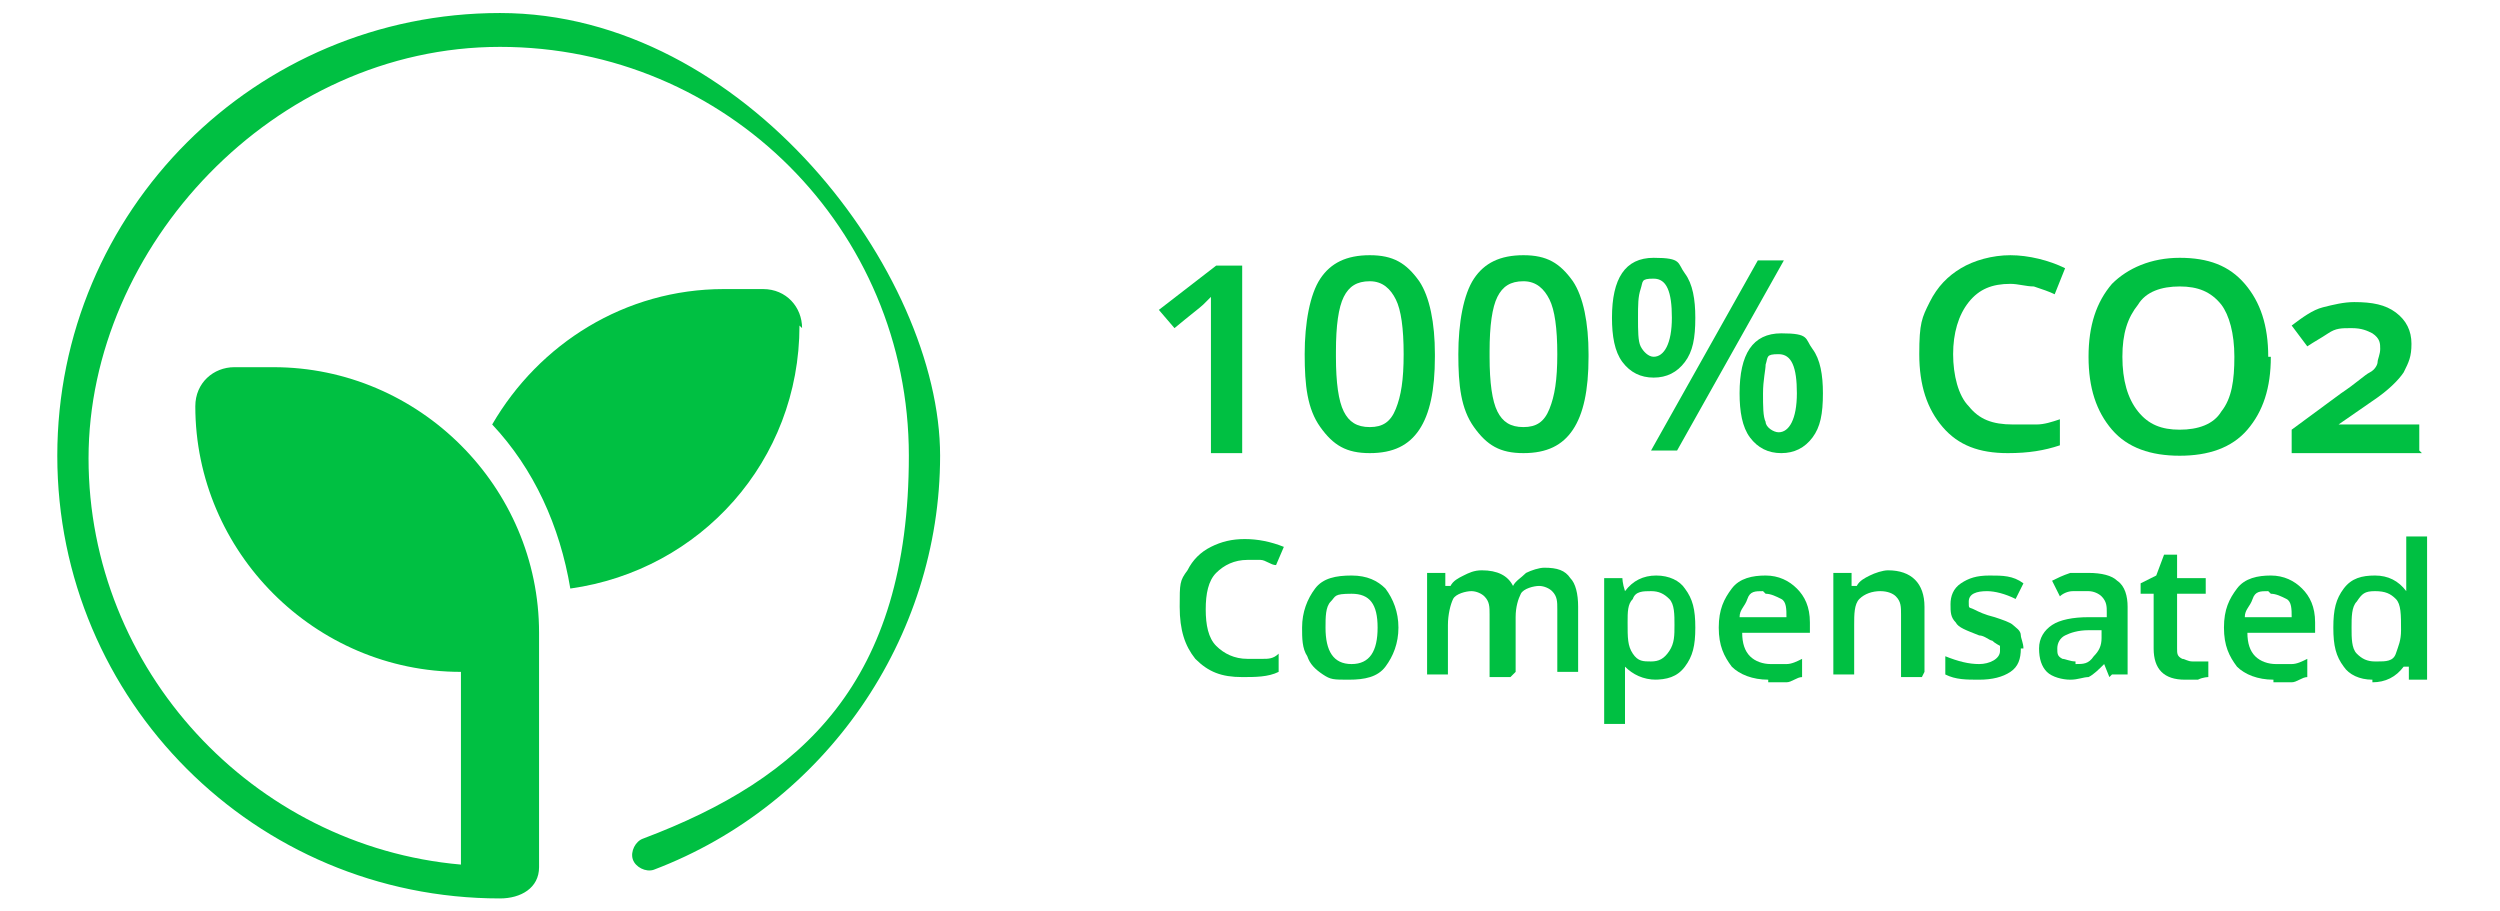
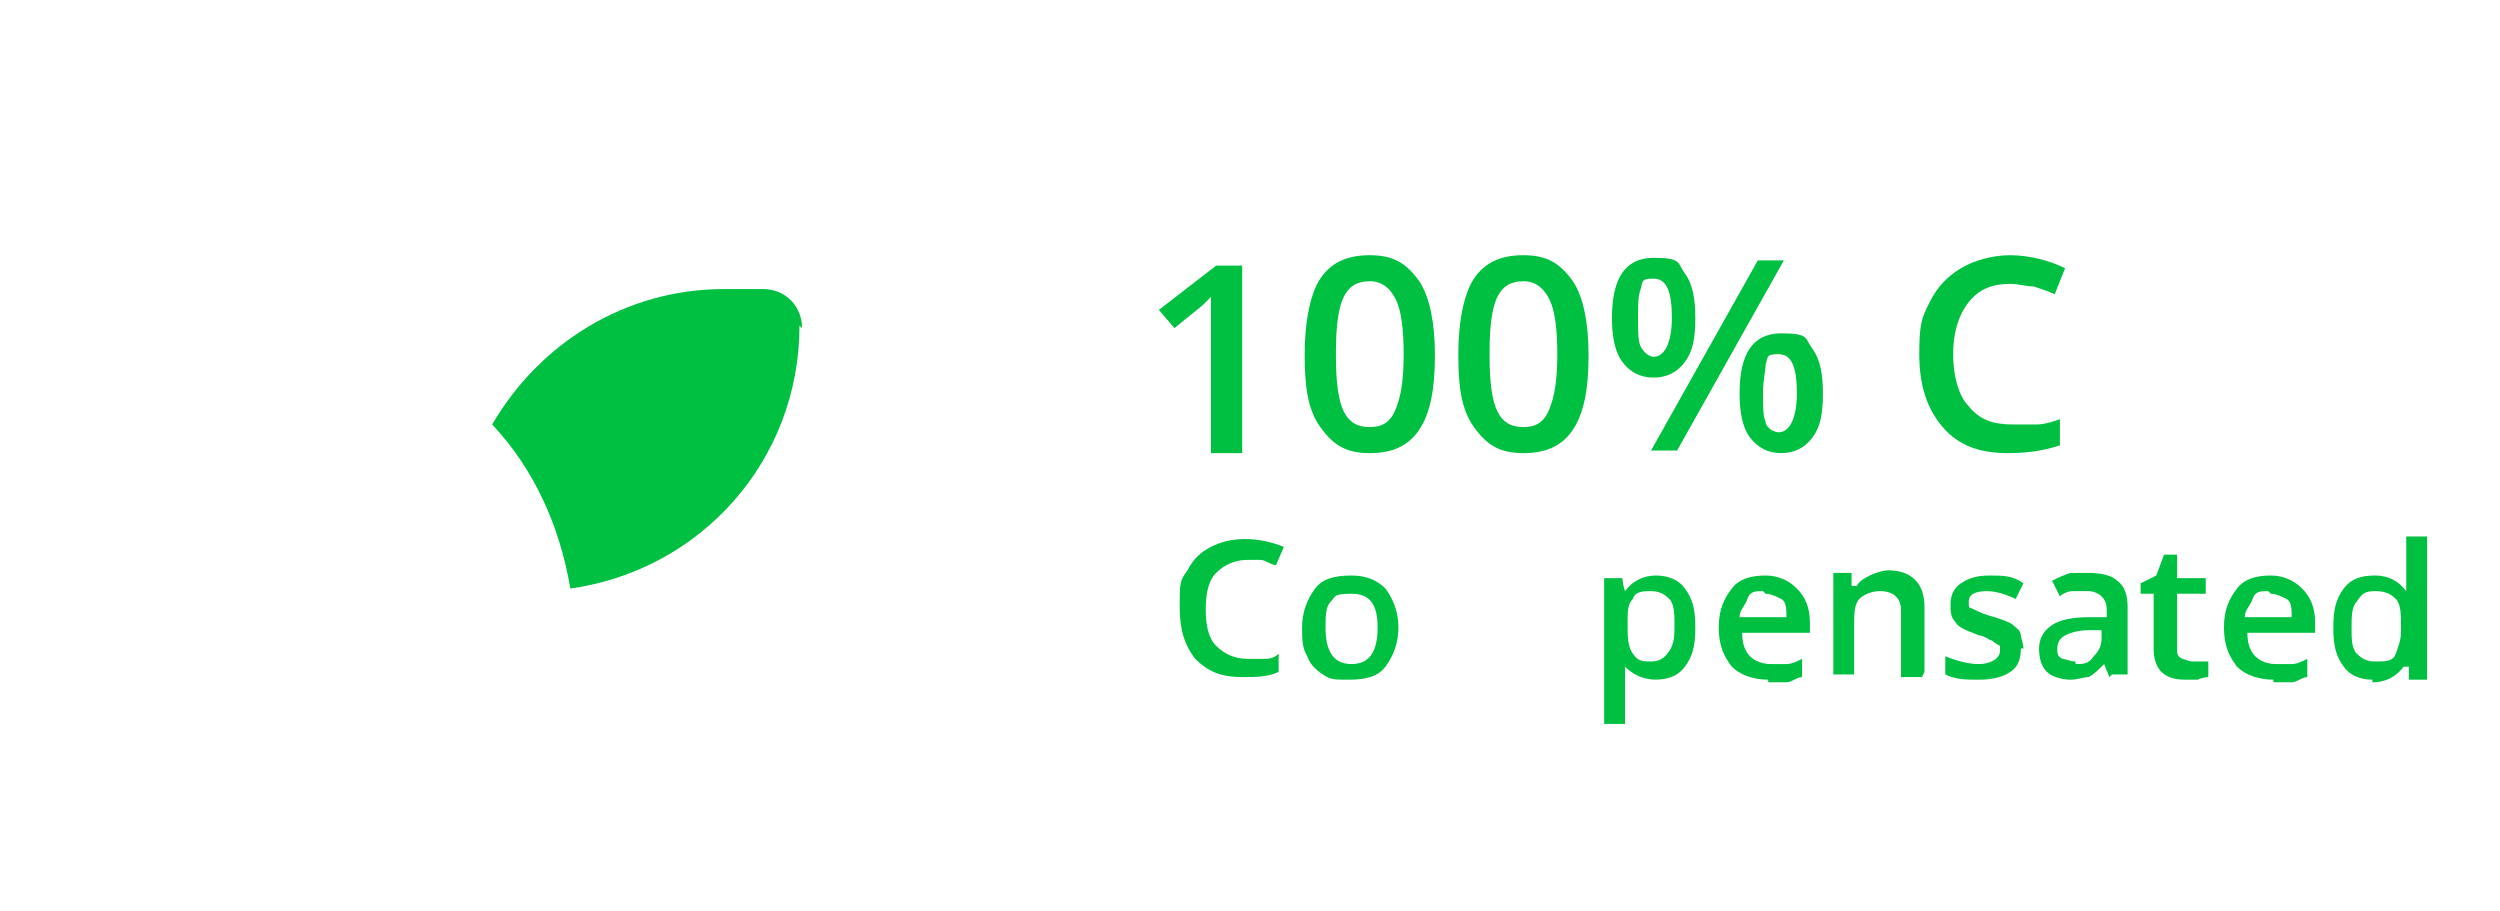
<svg xmlns="http://www.w3.org/2000/svg" id="Laag_1" data-name="Laag 1" version="1.1" viewBox="0 0 94 35" height="35" width="96">
  <defs>
    <style>      .cls-1 {        fill: #00c042;        stroke-width: 0px;      }    </style>
  </defs>
  <g>
    <path class="cls-1" d="M46.7,17.4h-1.2v-4.7c0-.6,0-1,0-1.3,0,0-.2.2-.3.3s-.5.4-1.1.9l-.6-.7,2.2-1.7h1v7.3Z" />
    <path class="cls-1" d="M54.1,13.7c0,1.3-.2,2.2-.6,2.8-.4.6-1,.9-1.9.9s-1.4-.3-1.9-1-.6-1.6-.6-2.8.2-2.3.6-2.9c.4-.6,1-.9,1.9-.9s1.4.3,1.9,1c.4.6.6,1.6.6,2.8ZM50.3,13.7c0,1,.1,1.7.3,2.1.2.4.5.6,1,.6s.8-.2,1-.7.3-1.1.3-2.1-.1-1.7-.3-2.1-.5-.7-1-.7-.8.2-1,.6-.3,1.1-.3,2.1Z" />
    <path class="cls-1" d="M60,13.7c0,1.3-.2,2.2-.6,2.8-.4.6-1,.9-1.9.9s-1.4-.3-1.9-1-.6-1.6-.6-2.8.2-2.3.6-2.9c.4-.6,1-.9,1.9-.9s1.4.3,1.9,1c.4.6.6,1.6.6,2.8ZM56.2,13.7c0,1,.1,1.7.3,2.1.2.4.5.6,1,.6s.8-.2,1-.7.3-1.1.3-2.1-.1-1.7-.3-2.1-.5-.7-1-.7-.8.2-1,.6-.3,1.1-.3,2.1Z" />
    <path class="cls-1" d="M64.1,12.2c0,.8-.1,1.3-.4,1.7s-.7.6-1.2.6-.9-.2-1.2-.6c-.3-.4-.4-1-.4-1.7,0-1.5.5-2.3,1.6-2.3s.9.2,1.2.6.4,1,.4,1.7ZM61.9,12.2c0,.5,0,.9.1,1.1s.3.4.5.4c.4,0,.7-.5.7-1.5s-.2-1.5-.7-1.5-.4.1-.5.4-.1.6-.1,1.1ZM67.5,10l-4.1,7.3h-1l4.1-7.3h1ZM69,15.1c0,.8-.1,1.3-.4,1.7-.3.4-.7.6-1.2.6s-.9-.2-1.2-.6c-.3-.4-.4-1-.4-1.7,0-1.5.5-2.3,1.6-2.3s.9.2,1.2.6c.3.4.4,1,.4,1.7ZM66.7,15.1c0,.5,0,.9.1,1.1,0,.2.3.4.5.4.4,0,.7-.5.7-1.5s-.2-1.5-.7-1.5-.4.1-.5.4c0,.2-.1.6-.1,1.1Z" />
    <path class="cls-1" d="M76.2,10.9c-.7,0-1.2.2-1.6.7-.4.5-.6,1.2-.6,2s.2,1.6.6,2c.4.5.9.7,1.7.7s.6,0,.9,0,.6-.1.9-.2v1c-.6.2-1.2.3-2,.3-1.1,0-1.9-.3-2.5-1s-.9-1.6-.9-2.8.1-1.4.4-2c.3-.6.7-1,1.2-1.3.5-.3,1.2-.5,1.9-.5s1.5.2,2.1.5l-.4,1c-.2-.1-.5-.2-.8-.3-.3,0-.6-.1-.9-.1Z" />
-     <path class="cls-1" d="M86.2,13.7c0,1.2-.3,2.1-.9,2.8-.6.7-1.5,1-2.6,1s-2-.3-2.6-1-.9-1.6-.9-2.8.3-2.1.9-2.8c.6-.6,1.5-1,2.6-1s1.9.3,2.5,1c.6.7.9,1.6.9,2.8ZM80.5,13.7c0,.9.2,1.6.6,2.1s.9.7,1.6.7,1.3-.2,1.6-.7c.4-.5.5-1.2.5-2.1s-.2-1.6-.5-2c-.4-.5-.9-.7-1.6-.7s-1.3.2-1.6.7c-.4.5-.6,1.1-.6,2Z" />
-     <path class="cls-1" d="M92,17.4h-5v-.9l1.9-1.4c.6-.4.9-.7,1.1-.8s.3-.3.3-.4c0-.1.1-.3.1-.5s0-.4-.3-.6c-.2-.1-.4-.2-.8-.2s-.6,0-.9.2-.5.3-.8.5l-.6-.8c.4-.3.8-.6,1.2-.7.4-.1.8-.2,1.2-.2.7,0,1.2.1,1.6.4s.6.7.6,1.2-.1.7-.3,1.1c-.2.3-.6.7-1.2,1.1l-1.3.9h0c0,0,3.1,0,3.1,0v1Z" />
    <path class="cls-1" d="M46.9,21.5c-.5,0-.9.2-1.2.5s-.4.8-.4,1.4.1,1.1.4,1.4c.3.3.7.5,1.2.5s.4,0,.6,0,.4,0,.6-.2v.7c-.4.2-.9.2-1.4.2-.8,0-1.3-.2-1.8-.7-.4-.5-.6-1.1-.6-2s0-1,.3-1.4c.2-.4.5-.7.9-.9.4-.2.8-.3,1.3-.3s1,.1,1.5.3l-.3.7c-.2,0-.4-.2-.6-.2s-.4,0-.6,0Z" />
    <path class="cls-1" d="M52.7,24.1c0,.6-.2,1.1-.5,1.5s-.8.5-1.4.5-.7,0-1-.2c-.3-.2-.5-.4-.6-.7-.2-.3-.2-.7-.2-1.1,0-.6.2-1.1.5-1.5.3-.4.8-.5,1.4-.5s1,.2,1.3.5c.3.4.5.9.5,1.5ZM49.9,24.1c0,.9.3,1.4,1,1.4s1-.5,1-1.4-.3-1.3-1-1.3-.6.1-.8.3-.2.6-.2,1Z" />
-     <path class="cls-1" d="M57,26h-.8v-2.4c0-.3,0-.5-.2-.7-.1-.1-.3-.2-.5-.2s-.6.1-.7.3-.2.6-.2,1v1.9h-.8v-3.9h.7v.5h.2c.1-.2.3-.3.5-.4.2-.1.4-.2.7-.2.6,0,1,.2,1.2.6h0c.1-.2.3-.3.5-.5.2-.1.5-.2.7-.2.5,0,.8.1,1,.4.2.2.3.6.3,1.1v2.5h-.8v-2.4c0-.3,0-.5-.2-.7-.1-.1-.3-.2-.5-.2s-.6.1-.7.3-.2.5-.2.9v2.1Z" />
    <path class="cls-1" d="M62.6,26.1c-.5,0-.9-.2-1.2-.5h0c0,.3,0,.5,0,.6v1.6h-.8v-5.6h.7c0,0,0,.2.1.5h0c.3-.4.7-.6,1.2-.6s.9.2,1.1.5c.3.4.4.8.4,1.5s-.1,1.1-.4,1.5c-.3.4-.7.5-1.2.5ZM62.4,22.7c-.3,0-.6,0-.7.3-.2.2-.2.5-.2.9h0c0,.6,0,.9.2,1.2s.4.3.7.3.5-.1.7-.4.2-.6.2-1,0-.8-.2-1c-.2-.2-.4-.3-.7-.3Z" />
    <path class="cls-1" d="M66.9,26.1c-.6,0-1.1-.2-1.4-.5-.3-.4-.5-.8-.5-1.5s.2-1.1.5-1.5c.3-.4.8-.5,1.3-.5s.9.2,1.2.5c.3.3.5.7.5,1.3v.4h-2.6c0,.4.1.7.3.9.2.2.5.3.8.3s.4,0,.6,0c.2,0,.4-.1.6-.2v.7c-.2,0-.4.2-.6.2-.2,0-.4,0-.7,0ZM66.7,22.7c-.3,0-.5,0-.6.3s-.3.4-.3.7h1.8c0-.3,0-.6-.2-.7s-.4-.2-.6-.2Z" />
    <path class="cls-1" d="M72.8,26h-.8v-2.4c0-.3,0-.5-.2-.7-.1-.1-.3-.2-.6-.2s-.6.1-.8.3c-.2.2-.2.6-.2,1v1.9h-.8v-3.9h.7v.5h.2c.1-.2.3-.3.5-.4.2-.1.5-.2.7-.2.9,0,1.4.5,1.4,1.4v2.5Z" />
    <path class="cls-1" d="M76.6,24.9c0,.4-.1.7-.4.9-.3.2-.7.3-1.2.3s-.9,0-1.3-.2v-.7c.5.2.9.3,1.3.3s.8-.2.8-.5,0-.2,0-.2c0,0-.2-.1-.3-.2-.1,0-.3-.2-.5-.2-.5-.2-.8-.3-.9-.5-.2-.2-.2-.4-.2-.7s.1-.6.4-.8c.3-.2.6-.3,1.1-.3s.9,0,1.3.3l-.3.6c-.4-.2-.8-.3-1.1-.3-.4,0-.7.1-.7.4s0,.2.2.3.4.2.8.3c.3.1.6.2.7.3.1.1.3.2.3.4,0,.1.1.3.1.5Z" />
    <path class="cls-1" d="M80,26l-.2-.5h0c-.2.2-.4.4-.6.5-.2,0-.4.1-.7.1s-.7-.1-.9-.3c-.2-.2-.3-.5-.3-.9s.2-.7.5-.9c.3-.2.8-.3,1.4-.3h.7v-.2c0-.2,0-.4-.2-.6-.1-.1-.3-.2-.5-.2s-.4,0-.6,0-.4.1-.5.2l-.3-.6c.2-.1.4-.2.7-.3.3,0,.5,0,.7,0,.5,0,.9.1,1.1.3.3.2.4.6.4,1v2.6h-.6ZM78.7,25.5c.3,0,.5,0,.7-.3.2-.2.3-.4.3-.7v-.3h-.5c-.4,0-.7.1-.9.2-.2.1-.3.3-.3.5s0,.3.2.4c.1,0,.3.1.5.1Z" />
    <path class="cls-1" d="M83.2,25.4c.2,0,.4,0,.6,0v.6c0,0-.2,0-.4.1-.1,0-.3,0-.5,0-.8,0-1.2-.4-1.2-1.2v-2.1h-.5v-.4l.6-.3.3-.8h.5v.9h1.1v.6h-1.1v2.1c0,.2,0,.3.2.4.1,0,.2.1.4.1Z" />
    <path class="cls-1" d="M86.3,26.1c-.6,0-1.1-.2-1.4-.5-.3-.4-.5-.8-.5-1.5s.2-1.1.5-1.5c.3-.4.8-.5,1.3-.5s.9.2,1.2.5c.3.3.5.7.5,1.3v.4h-2.6c0,.4.1.7.3.9.2.2.5.3.8.3s.4,0,.6,0c.2,0,.4-.1.6-.2v.7c-.2,0-.4.2-.6.2-.2,0-.4,0-.7,0ZM86.1,22.7c-.3,0-.5,0-.6.3s-.3.4-.3.7h1.8c0-.3,0-.6-.2-.7s-.4-.2-.6-.2Z" />
    <path class="cls-1" d="M90.1,26.1c-.5,0-.9-.2-1.1-.5-.3-.4-.4-.8-.4-1.5s.1-1.1.4-1.5c.3-.4.7-.5,1.2-.5s.9.2,1.2.6h0c0-.3,0-.5,0-.7v-1.4h.8v5.5h-.7v-.5h-.2c-.3.4-.7.6-1.2.6ZM90.3,25.4c.3,0,.6,0,.7-.3s.2-.5.2-.9h0c0-.6,0-1-.2-1.2s-.4-.3-.8-.3-.5.1-.7.4c-.2.2-.2.6-.2,1s0,.8.2,1c.2.2.4.3.7.3Z" />
  </g>
  <g>
    <path class="cls-1" d="M29.8,12.6c0-.8-.6-1.5-1.5-1.5h-1.5c-3.8,0-7.1,2.1-8.9,5.2,1.6,1.7,2.6,3.9,3,6.3,5-.7,8.8-4.9,8.8-10.1Z" />
-     <path class="cls-1" d="M18.2.5C8.8.5,1.2,8.1,1.2,17.5s7.6,17,17,17h0c.8,0,1.5-.4,1.5-1.2v-9c0-5.6-4.6-10.2-10.2-10.2h-1.5c-.8,0-1.5.6-1.5,1.5,0,5.6,4.6,10.2,10.2,10.2v7.4c-8-.7-14.3-7.5-14.3-15.6S9.5,1.8,18.2,1.8s15.7,7,15.7,15.7-4.1,12.4-10.2,14.7c-.3.1-.5.5-.4.8.1.3.5.5.8.4,6.6-2.5,11-8.9,11-15.9S27.6.5,18.2.5Z" />
  </g>
</svg>